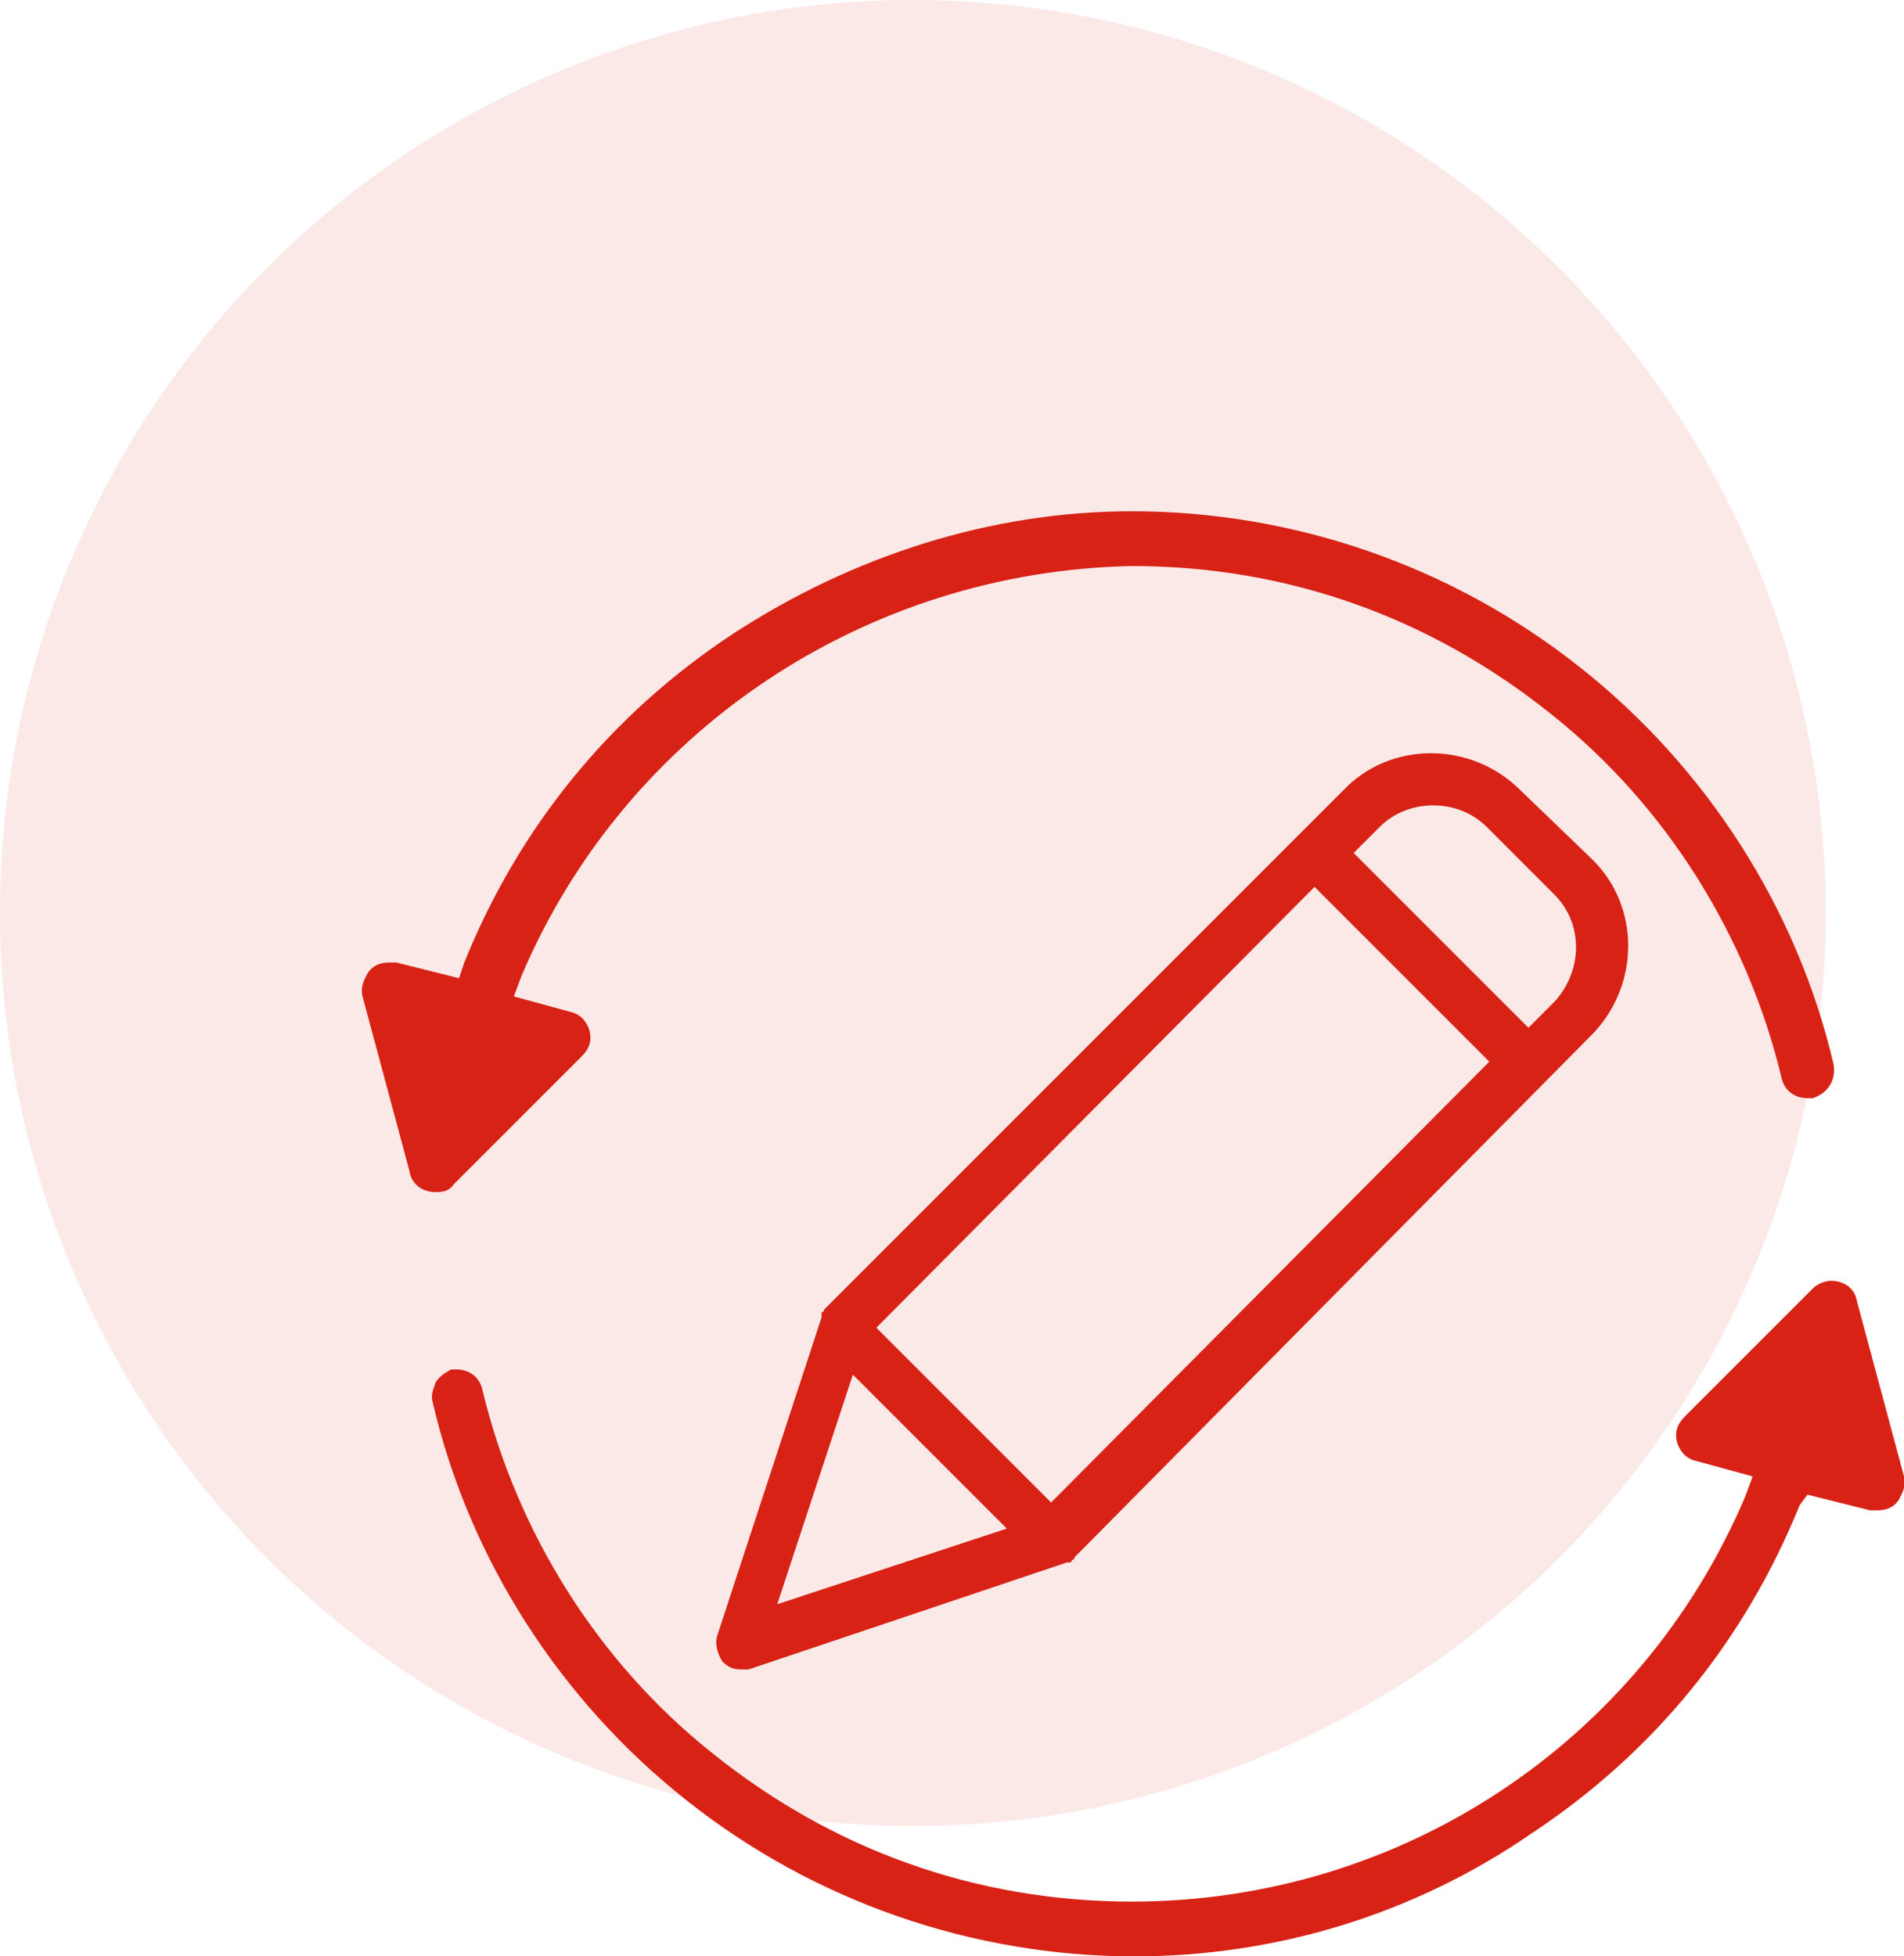
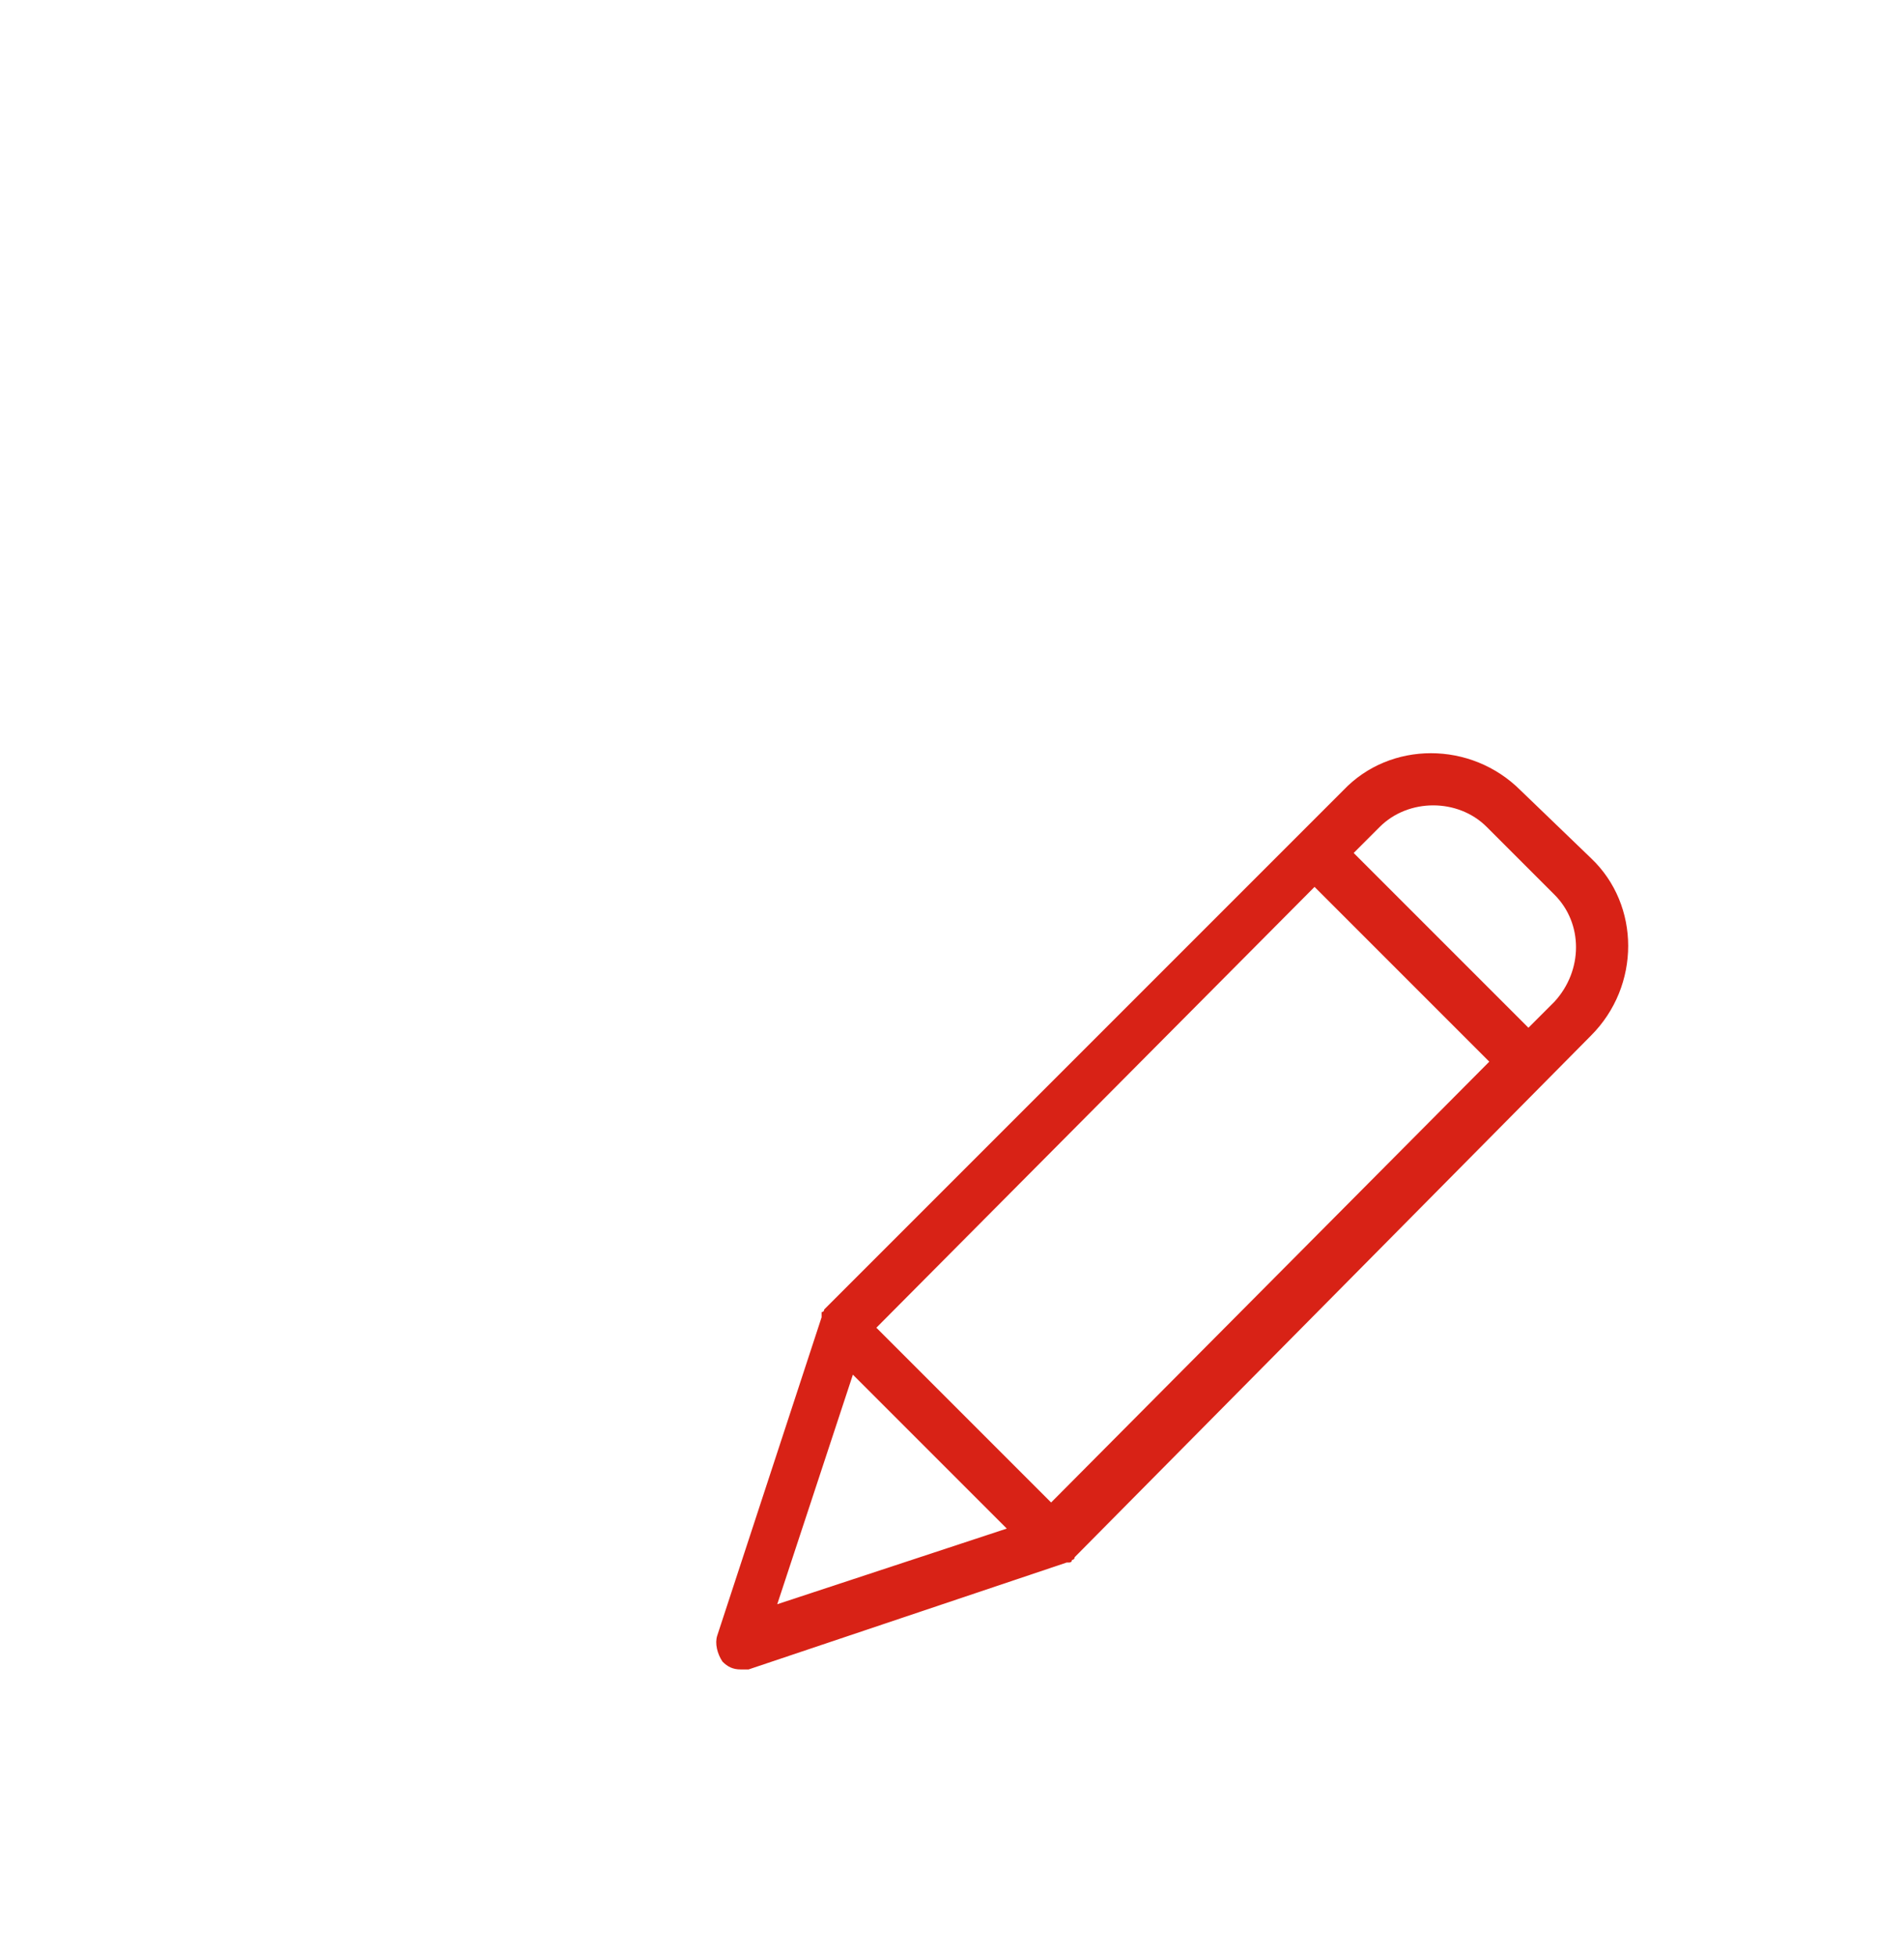
<svg xmlns="http://www.w3.org/2000/svg" version="1.1" id="Layer_1" x="0px" y="0px" viewBox="0 0 73 75" style="enable-background:new 0 0 73 75;" xml:space="preserve">
  <style type="text/css">
	.st0{opacity:0.1;fill:#D82216;}
	.st1{fill:#D82216;}
</style>
-   <circle class="st0" cx="35" cy="35" r="35" />
  <g>
    <path class="st1" d="M58.3,30.3c-1.9-1.9-5-1.9-6.8,0L49.8,32L31.6,50.2l0,0c0,0,0,0,0,0c0,0,0,0.1-0.1,0.1c0,0,0,0,0,0   c0,0,0,0,0,0.1c0,0,0,0,0,0c0,0,0,0,0,0.1c0,0,0,0,0,0l-4,12.2c-0.1,0.3,0,0.7,0.2,1c0.2,0.2,0.4,0.3,0.7,0.3c0.1,0,0.2,0,0.3,0   l12.2-4.1c0,0,0,0,0,0c0,0,0.1,0,0.1,0c0,0,0,0,0,0c0,0,0.1,0,0.1-0.1c0,0,0.1,0,0.1-0.1c0,0,0,0,0,0c0,0,0,0,0,0L61,39.7   c1.9-1.9,1.9-5,0-6.8L58.3,30.3z M40.3,57.6l-6.7-6.7l16.8-16.9l6.7,6.7L40.3,57.6z M32.7,52.7l5.9,5.9l-8.8,2.9L32.7,52.7z    M59.6,38.4l-1,1l-6.7-6.7l1-1c1.1-1.1,3-1.1,4.1,0l2.6,2.6C60.7,35.4,60.7,37.2,59.6,38.4z" />
-     <path class="st1" d="M16.7,45.7c-0.4,0-0.9-0.2-1-0.8l-1.8-6.7c-0.1-0.4,0.1-0.7,0.2-0.9c0.2-0.3,0.5-0.4,0.8-0.4   c0.1,0,0.2,0,0.3,0l2.4,0.6l0.2-0.6c2.1-5.2,5.6-9.5,10.3-12.6c4.6-3,9.9-4.7,15.3-4.7c6.2,0,12.3,2.1,17.2,6   c4.8,3.8,8.3,9.2,9.7,15.2c0.1,0.6-0.2,1.1-0.8,1.3c-0.1,0-0.2,0-0.2,0l0,0c-0.5,0-0.9-0.3-1-0.8c-1.3-5.4-4.4-10.4-8.8-13.9   c-4.6-3.7-10.1-5.7-16.1-5.7C33.2,21.9,24,28,20,37.4l-0.3,0.8l2.2,0.6c0.4,0.1,0.6,0.4,0.7,0.7c0.1,0.4,0,0.7-0.3,1l-4.9,4.9   C17.2,45.7,16.9,45.7,16.7,45.7z" />
-     <path class="st1" d="M43.5,75c-6.2,0-12.3-2.1-17.2-6c-4.8-3.8-8.3-9.2-9.7-15.2c-0.1-0.3,0-0.5,0.1-0.8c0.1-0.2,0.4-0.4,0.6-0.5   c0.1,0,0.2,0,0.2,0c0.5,0,0.9,0.3,1,0.8c1.3,5.4,4.4,10.4,8.8,13.9c4.6,3.7,10.1,5.7,16.1,5.7c10.3,0,19.5-6.1,23.5-15.5l0.3-0.8   L65,56c-0.4-0.1-0.6-0.4-0.7-0.7c-0.1-0.4,0-0.7,0.3-1l4.9-4.9c0.2-0.2,0.5-0.3,0.7-0.3c0.4,0,0.9,0.2,1,0.8l1.8,6.7   c0.1,0.4-0.1,0.7-0.2,0.9c-0.2,0.3-0.5,0.4-0.8,0.4l0,0c-0.1,0-0.2,0-0.3,0l-2.4-0.6L69,57.7c-2.1,5.2-5.6,9.5-10.3,12.6   C54.2,73.4,48.9,75,43.5,75z" />
  </g>
</svg>